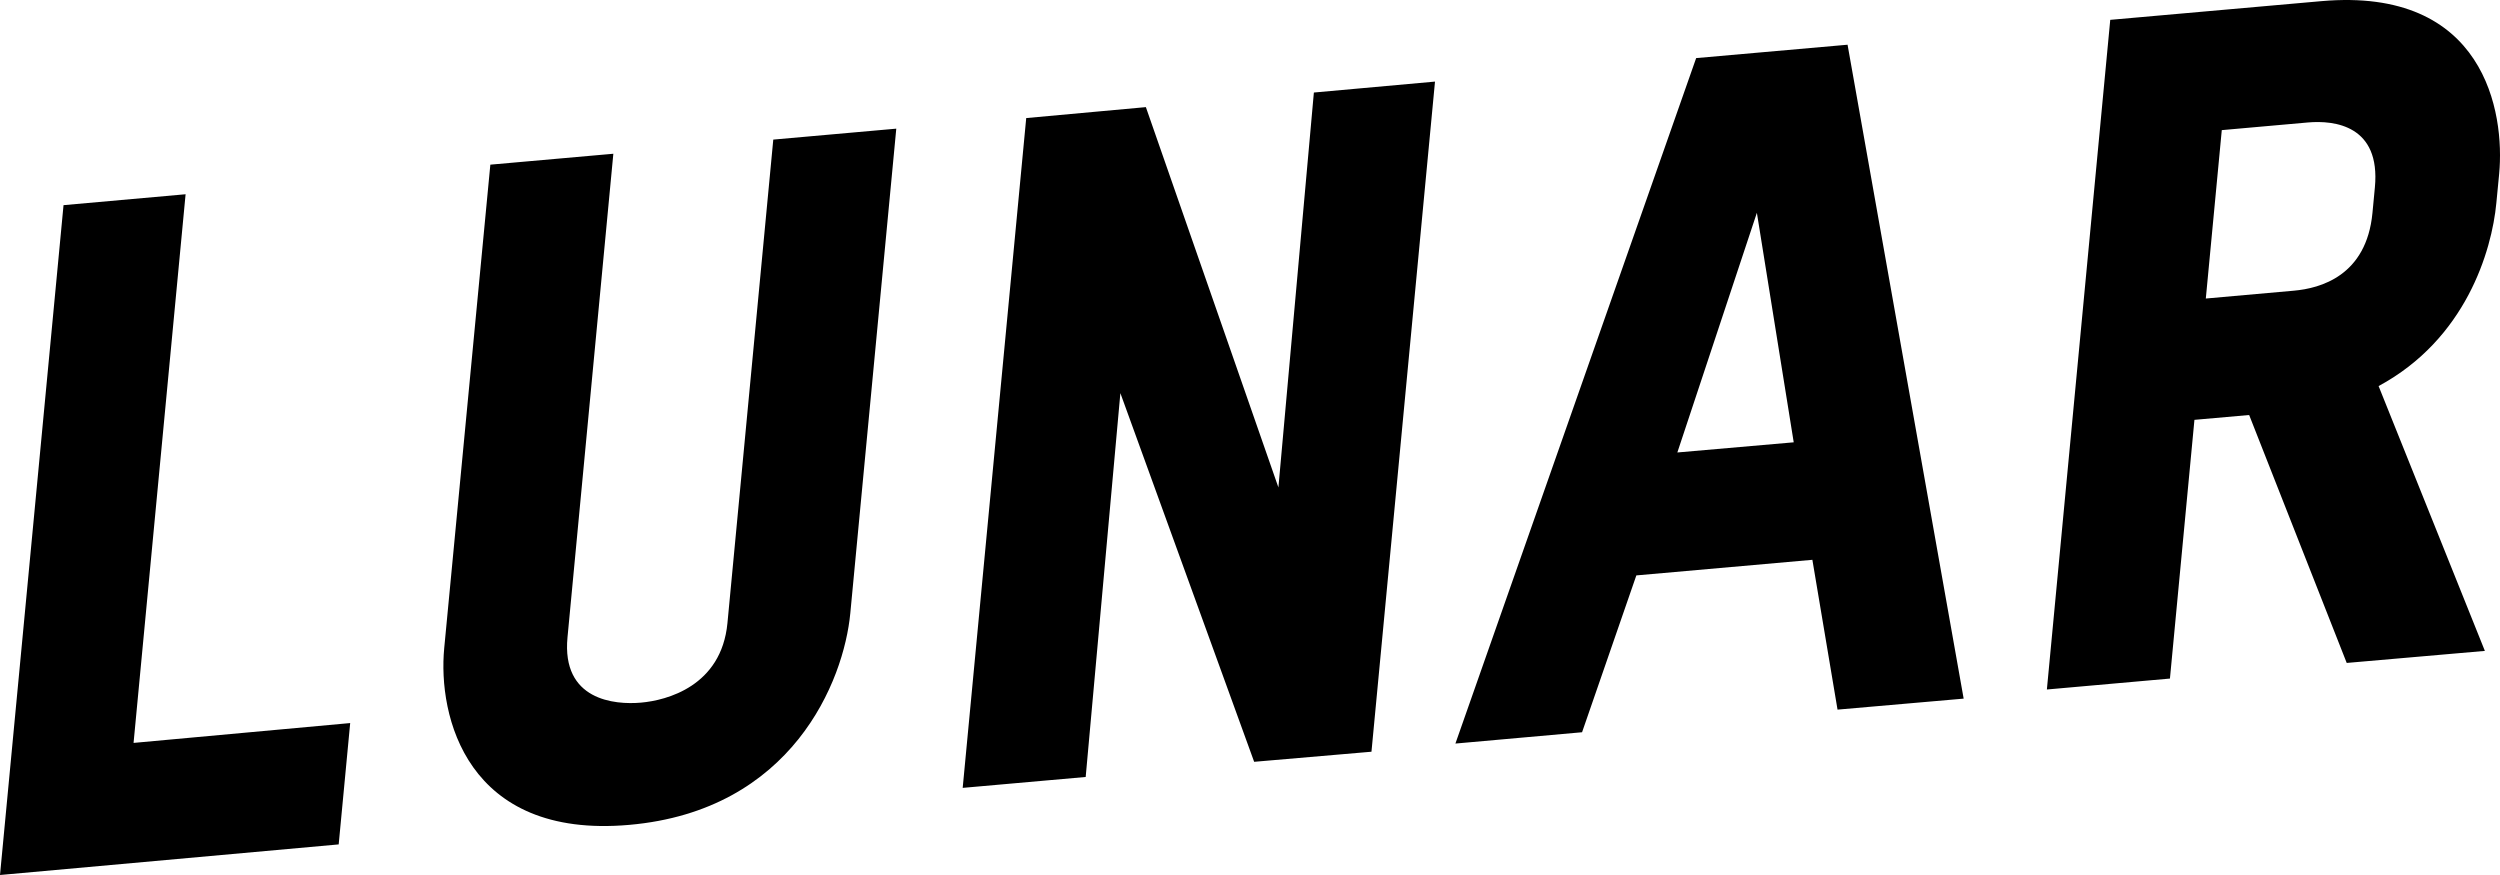
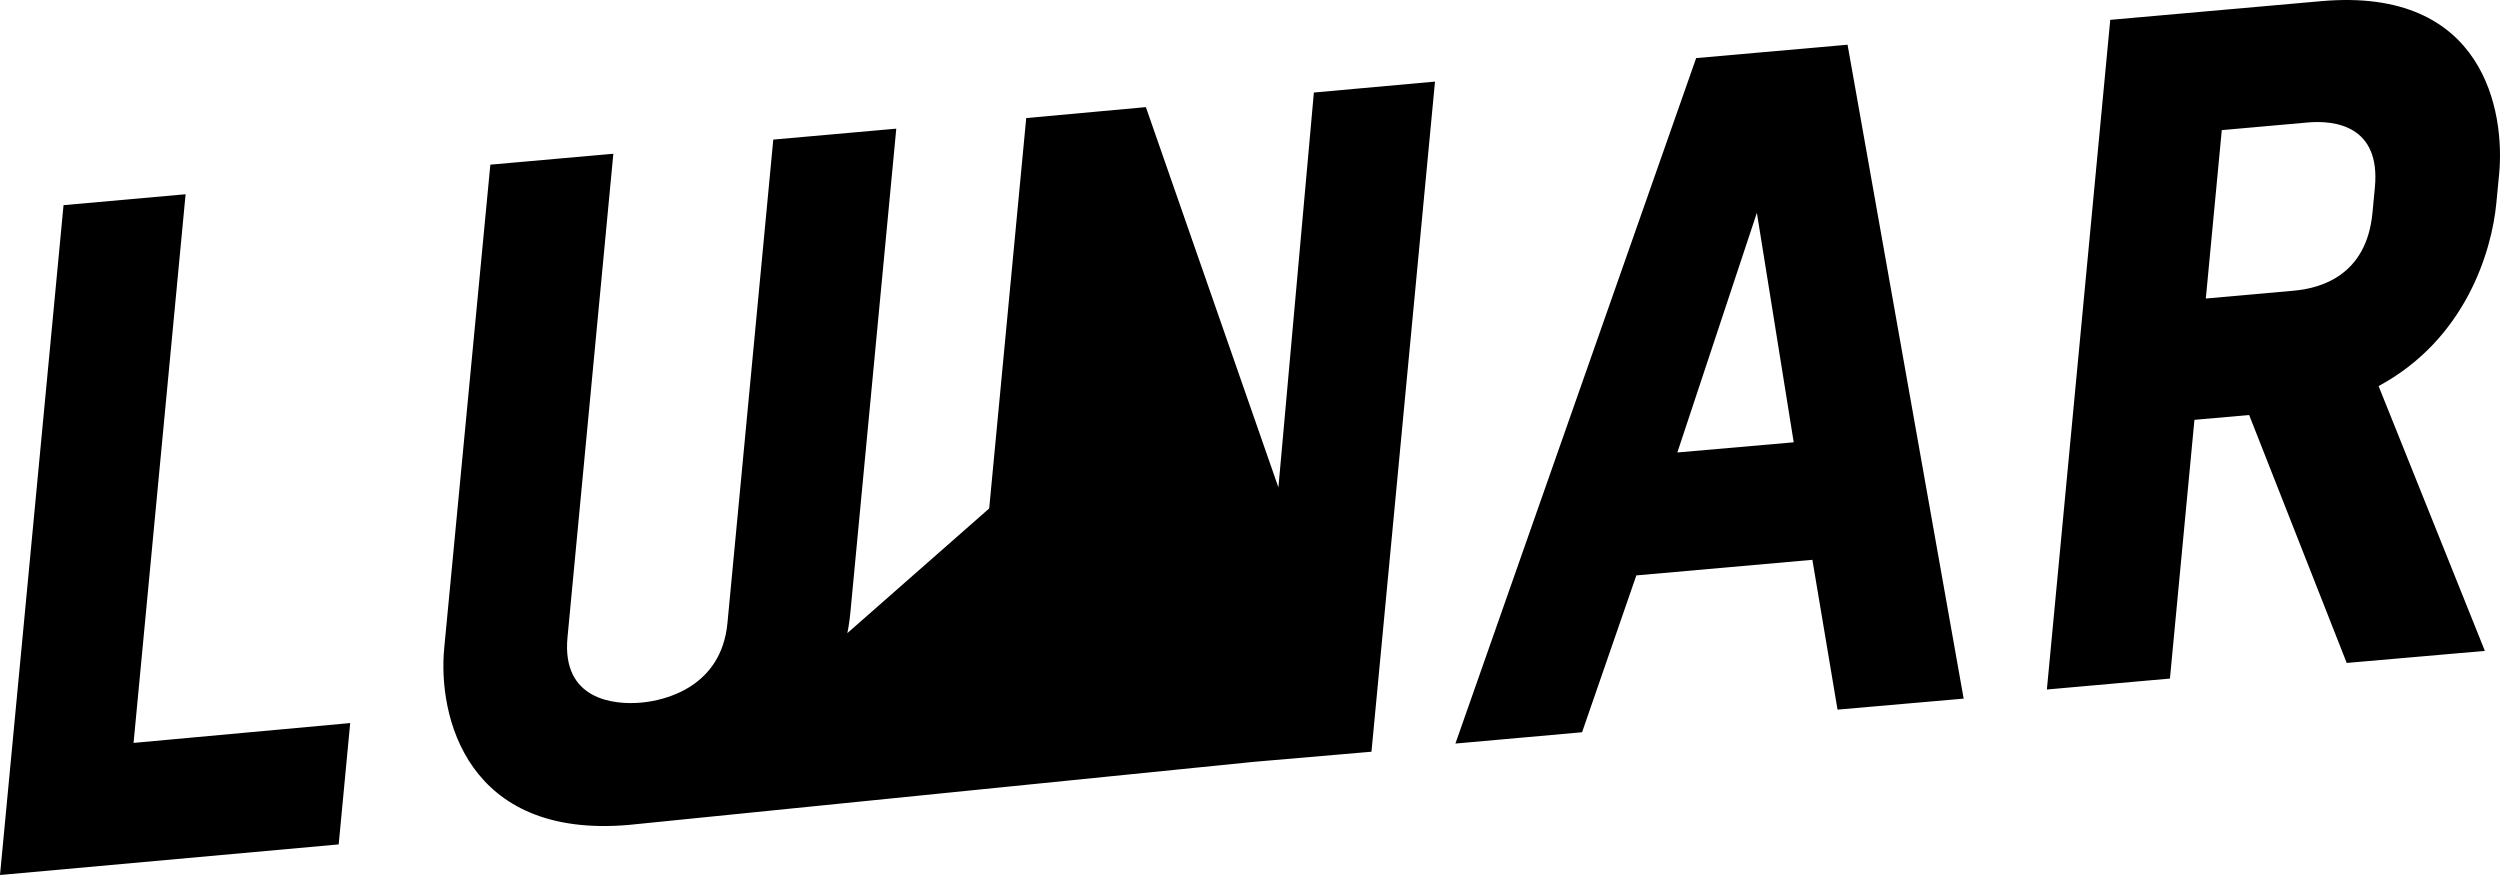
<svg xmlns="http://www.w3.org/2000/svg" class="Icon_icon__41ESv" viewBox="0 0 80 28">
-   <path d="M0 28L2.033 6.565L5.939 6.216L4.274 23.773L11.206 23.138L10.838 27.021L0 28ZM20.135 26.396C14.928 26.856 14.007 22.909 14.215 20.74L15.691 5.269L19.627 4.92L18.16 20.394C17.967 22.41 19.666 22.559 20.513 22.484C21.331 22.412 23.085 21.959 23.278 19.941L24.745 4.467L28.681 4.117L27.21 19.621C27.005 21.791 25.351 25.938 20.135 26.396ZM40.133 24.378L35.852 12.58L34.742 24.863L30.806 25.212L32.839 3.778L36.668 3.428L40.909 15.598L42.044 2.961L45.92 2.611L43.887 24.055L40.133 24.378ZM58.801 22.708L57.996 17.914L52.363 18.413L50.626 23.432L46.573 23.794L54.277 1.859L59.122 1.431L62.837 22.356L58.801 22.708ZM56.22 6.809L53.675 14.479L57.399 14.154L56.22 6.809ZM75.095 21.214L71.973 13.28L70.222 13.435L69.438 21.714L65.5 22.064L67.528 0.635L74.281 0.037C79.519 -0.427 80.158 3.608 79.973 5.563L79.883 6.497C79.738 8.033 78.901 10.854 76.115 12.354L79.516 20.829L75.095 21.214ZM75.996 5.999C76.186 4.012 74.701 3.844 73.852 3.919L71.097 4.164L70.586 9.553L73.402 9.302C74.249 9.227 75.728 8.829 75.919 6.81L75.996 5.999Z" />
+   <path d="M0 28L2.033 6.565L5.939 6.216L4.274 23.773L11.206 23.138L10.838 27.021L0 28ZM20.135 26.396C14.928 26.856 14.007 22.909 14.215 20.74L15.691 5.269L19.627 4.92L18.16 20.394C17.967 22.41 19.666 22.559 20.513 22.484C21.331 22.412 23.085 21.959 23.278 19.941L24.745 4.467L28.681 4.117L27.21 19.621C27.005 21.791 25.351 25.938 20.135 26.396ZL35.852 12.58L34.742 24.863L30.806 25.212L32.839 3.778L36.668 3.428L40.909 15.598L42.044 2.961L45.92 2.611L43.887 24.055L40.133 24.378ZM58.801 22.708L57.996 17.914L52.363 18.413L50.626 23.432L46.573 23.794L54.277 1.859L59.122 1.431L62.837 22.356L58.801 22.708ZM56.22 6.809L53.675 14.479L57.399 14.154L56.22 6.809ZM75.095 21.214L71.973 13.28L70.222 13.435L69.438 21.714L65.5 22.064L67.528 0.635L74.281 0.037C79.519 -0.427 80.158 3.608 79.973 5.563L79.883 6.497C79.738 8.033 78.901 10.854 76.115 12.354L79.516 20.829L75.095 21.214ZM75.996 5.999C76.186 4.012 74.701 3.844 73.852 3.919L71.097 4.164L70.586 9.553L73.402 9.302C74.249 9.227 75.728 8.829 75.919 6.81L75.996 5.999Z" />
</svg>